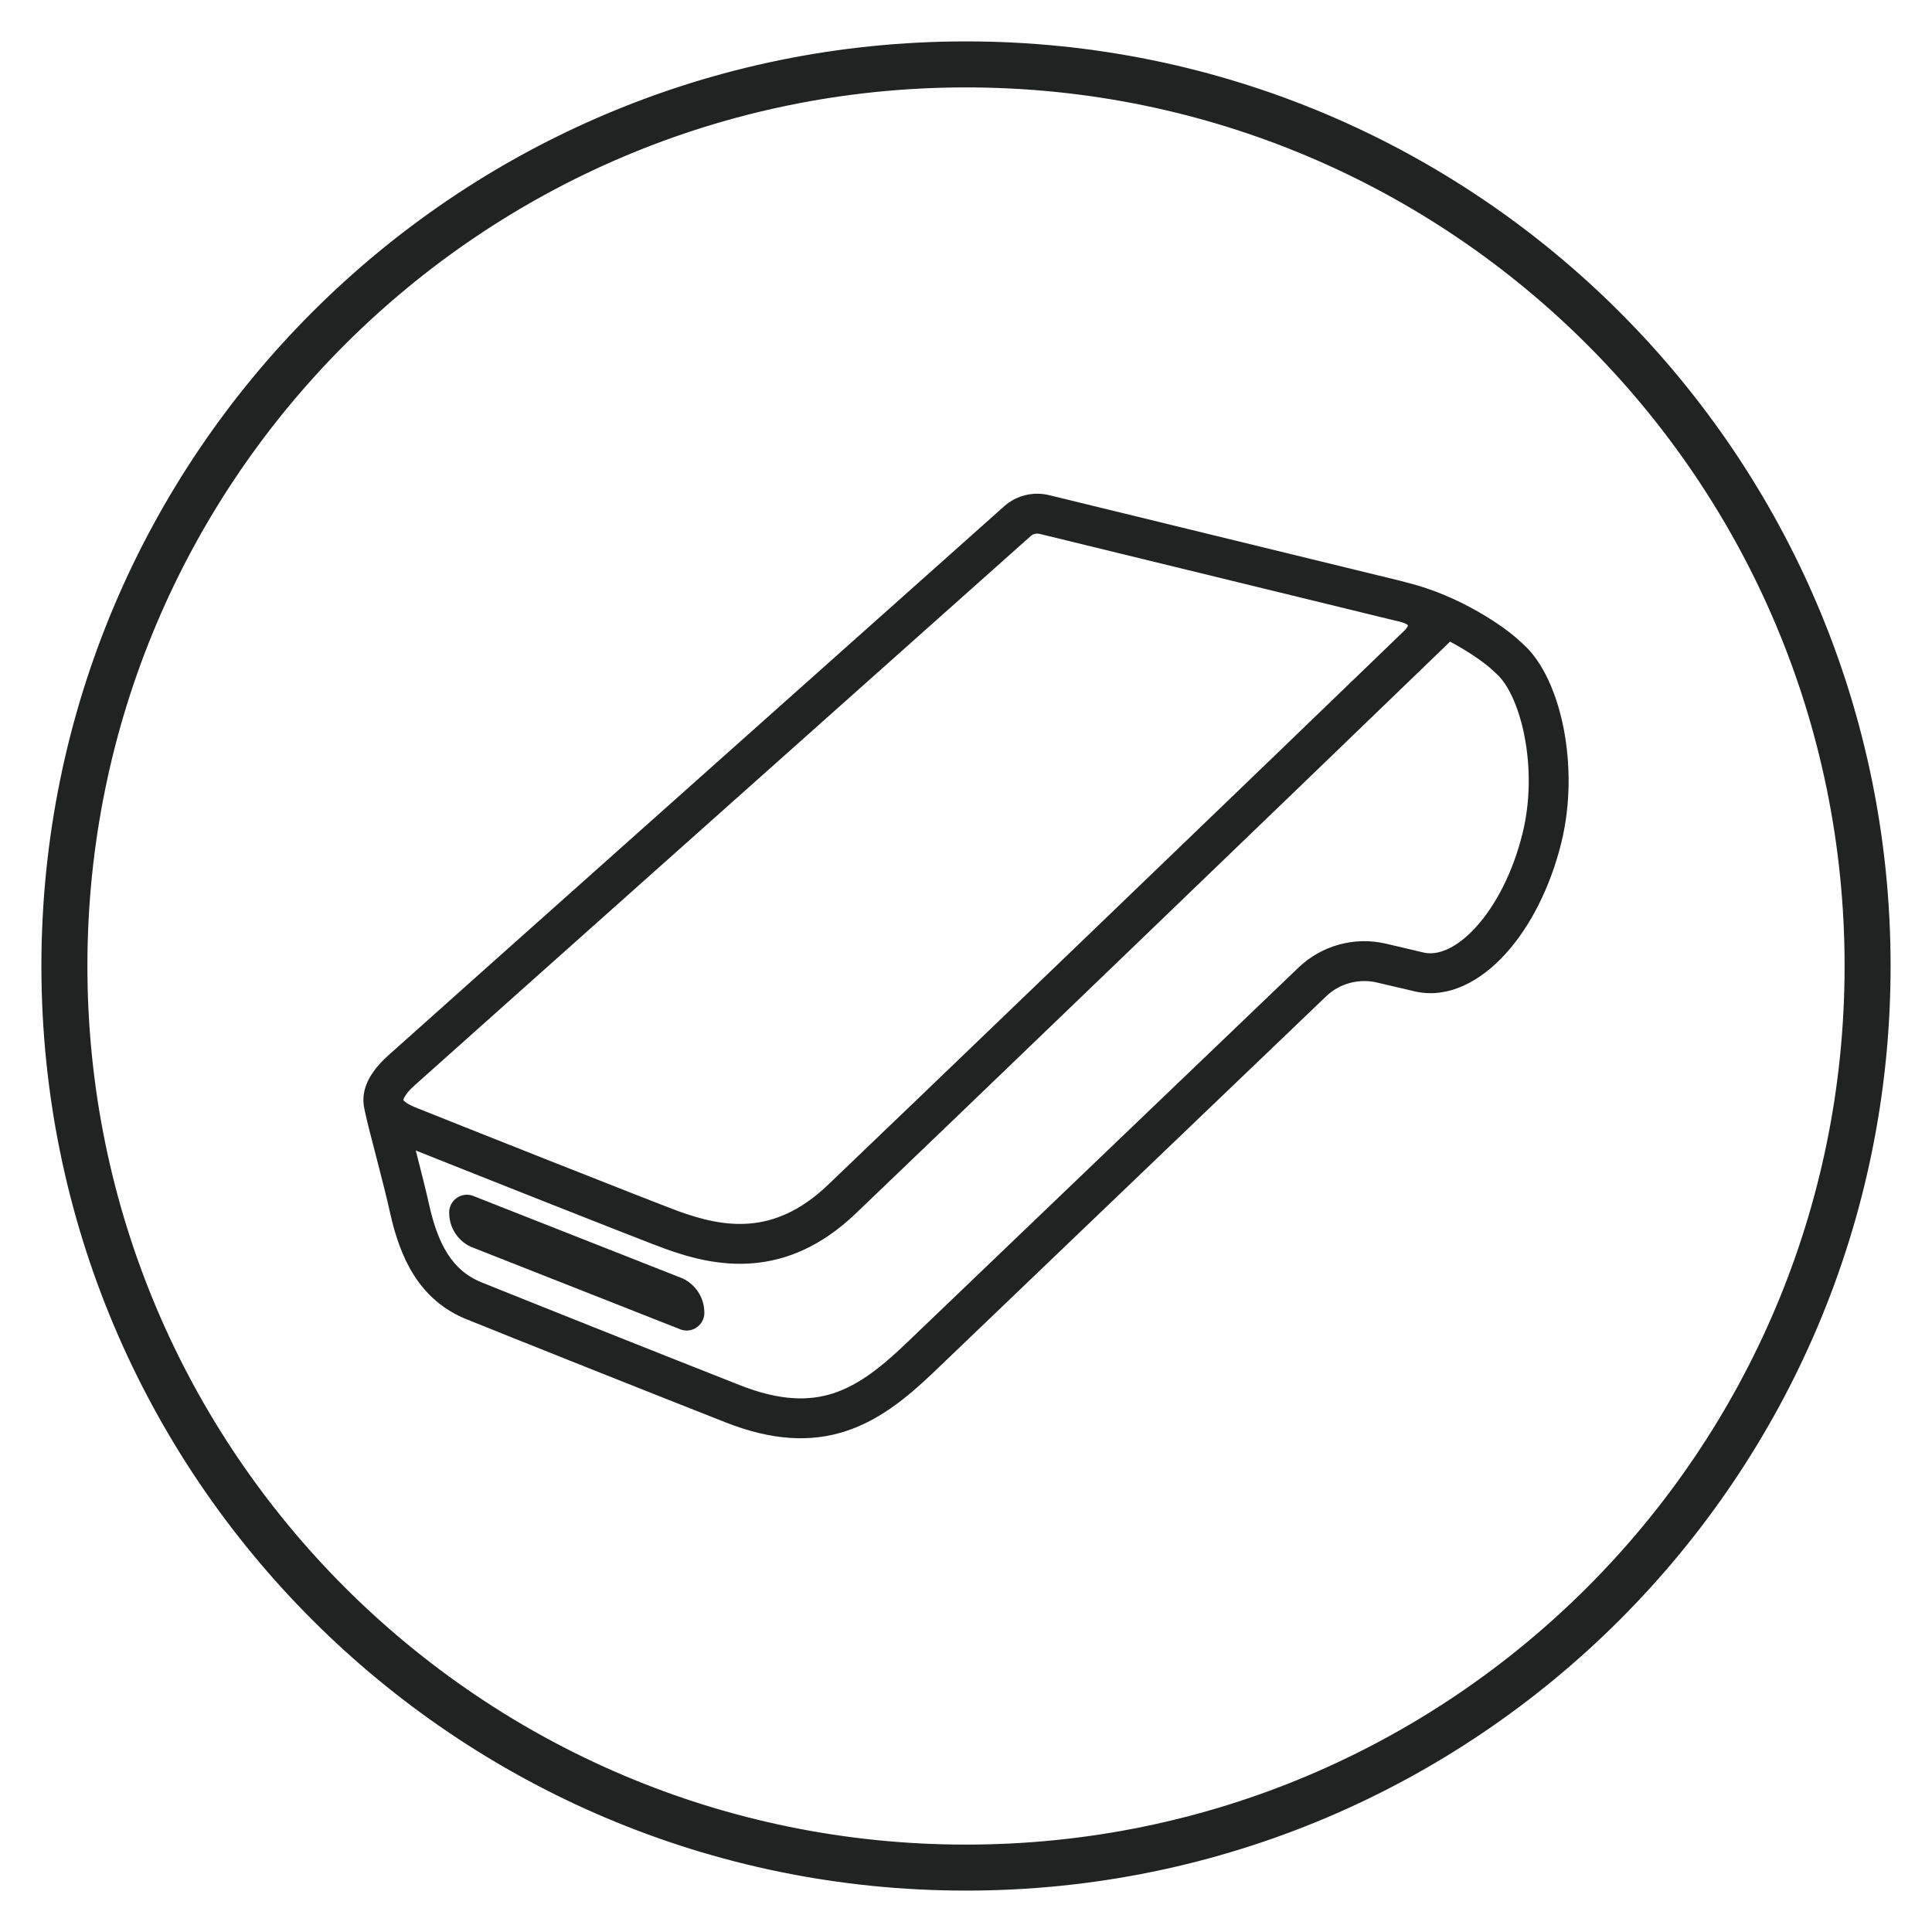
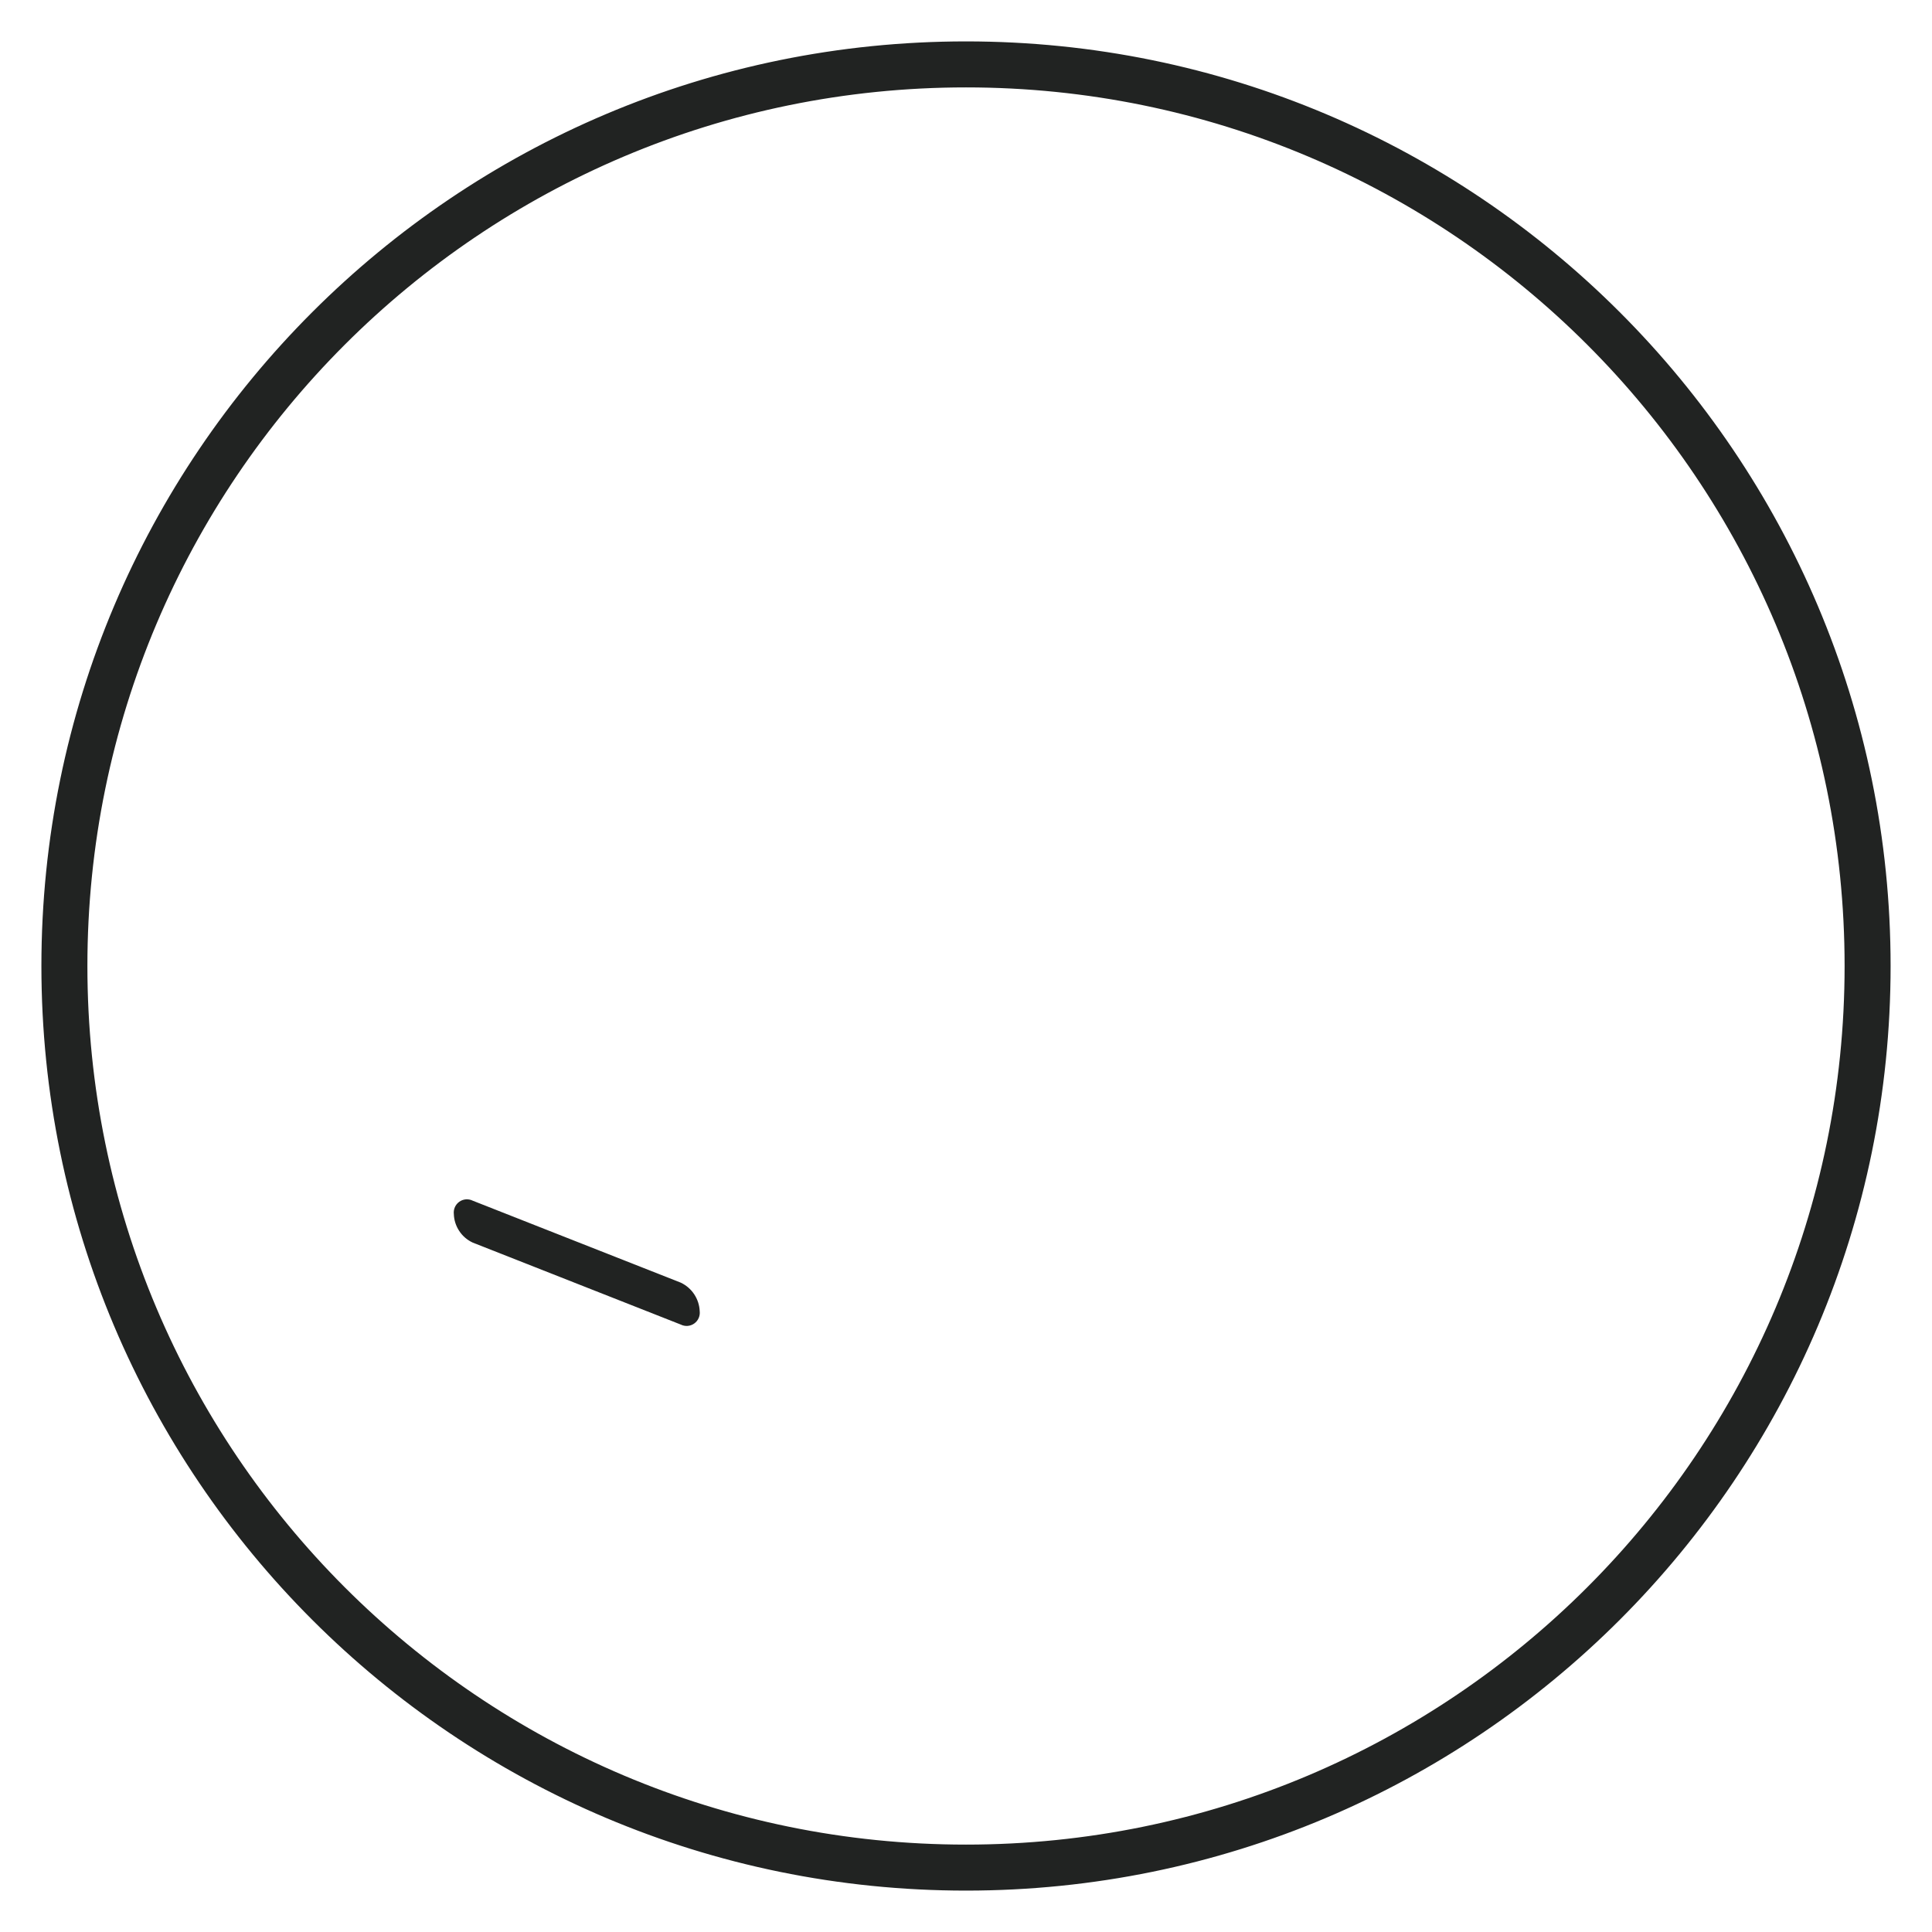
<svg xmlns="http://www.w3.org/2000/svg" width="42" height="42" viewBox="0 0 42 42" fill="none">
  <path d="M10.277 27.013L14.8 28.795C14.846 28.818 14.898 28.828 14.949 28.824C15 28.82 15.05 28.802 15.092 28.772C15.134 28.742 15.167 28.702 15.188 28.655C15.209 28.608 15.217 28.556 15.211 28.505C15.206 28.373 15.164 28.246 15.092 28.137C15.019 28.027 14.918 27.94 14.8 27.884L10.277 26.102C10.231 26.079 10.179 26.069 10.128 26.073C10.076 26.077 10.027 26.095 9.985 26.125C9.943 26.155 9.91 26.195 9.889 26.242C9.868 26.29 9.86 26.341 9.866 26.393C9.87 26.524 9.911 26.652 9.984 26.761C10.056 26.871 10.158 26.958 10.277 27.013Z" fill="#212322" />
-   <path fill-rule="evenodd" clip-rule="evenodd" d="M8.002 23.86C8 23.885 8 23.91 8 23.935C8.002 23.991 8.009 24.045 8.021 24.096C8.027 24.124 8.033 24.15 8.038 24.172C8.069 24.326 8.163 24.689 8.246 25.008C8.274 25.116 8.301 25.219 8.323 25.308L8.327 25.322C8.418 25.678 8.514 26.053 8.58 26.354L8.58 26.355C8.791 27.295 9.184 28.184 10.179 28.587C10.937 28.894 14.11 30.16 15.81 30.828C16.809 31.221 17.624 31.254 18.349 31.019C19.062 30.788 19.648 30.312 20.21 29.776L28.76 21.587C28.916 21.437 29.107 21.329 29.317 21.273C29.526 21.216 29.747 21.212 29.958 21.262L30.786 21.456L30.79 21.457C31.469 21.608 32.133 21.24 32.649 20.675C33.174 20.099 33.607 19.261 33.845 18.294C34.047 17.473 34.04 16.599 33.893 15.849C33.748 15.114 33.456 14.438 33.033 14.066C33.013 14.049 32.993 14.03 32.971 14.01C32.682 13.732 31.707 13.039 30.545 12.758C30.498 12.745 30.451 12.732 30.404 12.72L22.791 10.863C22.477 10.786 22.146 10.859 21.896 11.081C20.067 12.712 8.936 22.63 8.502 23.023C8.28 23.222 8.067 23.478 8.013 23.773C8.007 23.802 8.004 23.831 8.002 23.86ZM22.34 11.579C22.418 11.51 22.521 11.483 22.633 11.511L30.246 13.368C30.271 13.374 30.297 13.38 30.323 13.386L30.371 13.397C30.394 13.403 30.417 13.408 30.44 13.414L30.461 13.42C30.661 13.474 30.815 13.557 30.61 13.771C27.853 16.436 19.186 24.768 18.064 25.835C17.443 26.426 16.852 26.652 16.308 26.698C15.754 26.745 15.219 26.608 14.707 26.422C14.151 26.218 9.521 24.38 8.987 24.164C8.669 24.035 8.667 23.928 8.667 23.919C8.666 23.867 8.713 23.729 8.947 23.52L8.949 23.518C9.364 23.142 20.506 13.213 22.34 11.579ZM31.496 13.822C31.47 13.857 31.439 13.892 31.402 13.927C28.647 16.59 19.649 25.249 18.524 26.318C17.801 27.006 17.07 27.303 16.364 27.362C15.668 27.421 15.025 27.247 14.479 27.048C13.946 26.854 9.862 25.233 8.893 24.845C8.917 24.939 8.943 25.039 8.969 25.143L8.974 25.163C9.064 25.514 9.162 25.899 9.231 26.21C9.427 27.084 9.746 27.692 10.429 27.969C11.184 28.275 14.355 29.54 16.054 30.208C16.942 30.557 17.595 30.562 18.144 30.385C18.706 30.202 19.202 29.816 19.75 29.293L28.299 21.105C28.535 20.879 28.826 20.715 29.142 20.629C29.459 20.543 29.792 20.538 30.111 20.613L30.935 20.807L30.936 20.807C31.274 20.881 31.711 20.713 32.157 20.225C32.593 19.747 32.981 19.014 33.197 18.135C33.374 17.418 33.369 16.642 33.238 15.978C33.105 15.299 32.854 14.796 32.593 14.568C32.563 14.541 32.536 14.516 32.51 14.491C32.377 14.364 32.001 14.08 31.496 13.822Z" fill="#212322" />
  <path fill-rule="evenodd" clip-rule="evenodd" d="M41 21C41 32.046 32.046 41 21 41C9.954 41 1 32.046 1 21C1 9.954 9.954 1 21 1C32.046 1 41 9.954 41 21ZM40.2 21C40.2 31.604 31.604 40.2 21 40.2C10.396 40.2 1.8 31.604 1.8 21C1.8 10.396 10.396 1.8 21 1.8C31.604 1.8 40.2 10.396 40.2 21Z" fill="#212322" />
-   <path d="M10.277 27.013L14.8 28.795C14.846 28.818 14.898 28.828 14.949 28.824C15 28.82 15.05 28.802 15.092 28.772C15.134 28.742 15.167 28.702 15.188 28.655C15.209 28.608 15.217 28.556 15.211 28.505C15.206 28.373 15.164 28.246 15.092 28.137C15.019 28.027 14.918 27.94 14.8 27.884L10.277 26.102C10.231 26.079 10.179 26.069 10.128 26.073C10.076 26.077 10.027 26.095 9.985 26.125C9.943 26.155 9.91 26.195 9.889 26.242C9.868 26.29 9.86 26.341 9.866 26.393C9.87 26.524 9.911 26.652 9.984 26.761C10.056 26.871 10.158 26.958 10.277 27.013Z" stroke="#212322" stroke-width="0.2" stroke-miterlimit="10" stroke-linejoin="round" />
-   <path fill-rule="evenodd" clip-rule="evenodd" d="M8.002 23.86C8 23.885 8 23.91 8 23.935C8.002 23.991 8.009 24.045 8.021 24.096C8.027 24.124 8.033 24.15 8.038 24.172C8.069 24.326 8.163 24.689 8.246 25.008C8.274 25.116 8.301 25.219 8.323 25.308L8.327 25.322C8.418 25.678 8.514 26.053 8.58 26.354L8.58 26.355C8.791 27.295 9.184 28.184 10.179 28.587C10.937 28.894 14.11 30.16 15.81 30.828C16.809 31.221 17.624 31.254 18.349 31.019C19.062 30.788 19.648 30.312 20.21 29.776L28.76 21.587C28.916 21.437 29.107 21.329 29.317 21.273C29.526 21.216 29.747 21.212 29.958 21.262L30.786 21.456L30.79 21.457C31.469 21.608 32.133 21.24 32.649 20.675C33.174 20.099 33.607 19.261 33.845 18.294C34.047 17.473 34.04 16.599 33.893 15.849C33.748 15.114 33.456 14.438 33.033 14.066C33.013 14.049 32.993 14.03 32.971 14.01C32.682 13.732 31.707 13.039 30.545 12.758C30.498 12.745 30.451 12.732 30.404 12.72L22.791 10.863C22.477 10.786 22.146 10.859 21.896 11.081C20.067 12.712 8.936 22.63 8.502 23.023C8.28 23.222 8.067 23.478 8.013 23.773C8.007 23.802 8.004 23.831 8.002 23.86ZM22.34 11.579C22.418 11.51 22.521 11.483 22.633 11.511L30.246 13.368C30.271 13.374 30.297 13.38 30.323 13.386L30.371 13.397C30.394 13.403 30.417 13.408 30.44 13.414L30.461 13.42C30.661 13.474 30.815 13.557 30.61 13.771C27.853 16.436 19.186 24.768 18.064 25.835C17.443 26.426 16.852 26.652 16.308 26.698C15.754 26.745 15.219 26.608 14.707 26.422C14.151 26.218 9.521 24.38 8.987 24.164C8.669 24.035 8.667 23.928 8.667 23.919C8.666 23.867 8.713 23.729 8.947 23.52L8.949 23.518C9.364 23.142 20.506 13.213 22.34 11.579ZM31.496 13.822C31.47 13.857 31.439 13.892 31.402 13.927C28.647 16.59 19.649 25.249 18.524 26.318C17.801 27.006 17.07 27.303 16.364 27.362C15.668 27.421 15.025 27.247 14.479 27.048C13.946 26.854 9.862 25.233 8.893 24.845C8.917 24.939 8.943 25.039 8.969 25.143L8.974 25.163C9.064 25.514 9.162 25.899 9.231 26.21C9.427 27.084 9.746 27.692 10.429 27.969C11.184 28.275 14.355 29.54 16.054 30.208C16.942 30.557 17.595 30.562 18.144 30.385C18.706 30.202 19.202 29.816 19.75 29.293L28.299 21.105C28.535 20.879 28.826 20.715 29.142 20.629C29.459 20.543 29.792 20.538 30.111 20.613L30.935 20.807L30.936 20.807C31.274 20.881 31.711 20.713 32.157 20.225C32.593 19.747 32.981 19.014 33.197 18.135C33.374 17.418 33.369 16.642 33.238 15.978C33.105 15.299 32.854 14.796 32.593 14.568C32.563 14.541 32.536 14.516 32.51 14.491C32.377 14.364 32.001 14.08 31.496 13.822Z" stroke="#212322" stroke-width="0.2" stroke-miterlimit="10" stroke-linejoin="round" />
  <path fill-rule="evenodd" clip-rule="evenodd" d="M41 21C41 32.046 32.046 41 21 41C9.954 41 1 32.046 1 21C1 9.954 9.954 1 21 1C32.046 1 41 9.954 41 21ZM40.2 21C40.2 31.604 31.604 40.2 21 40.2C10.396 40.2 1.8 31.604 1.8 21C1.8 10.396 10.396 1.8 21 1.8C31.604 1.8 40.2 10.396 40.2 21Z" stroke="#212322" stroke-width="0.2" stroke-miterlimit="10" stroke-linejoin="round" />
</svg>